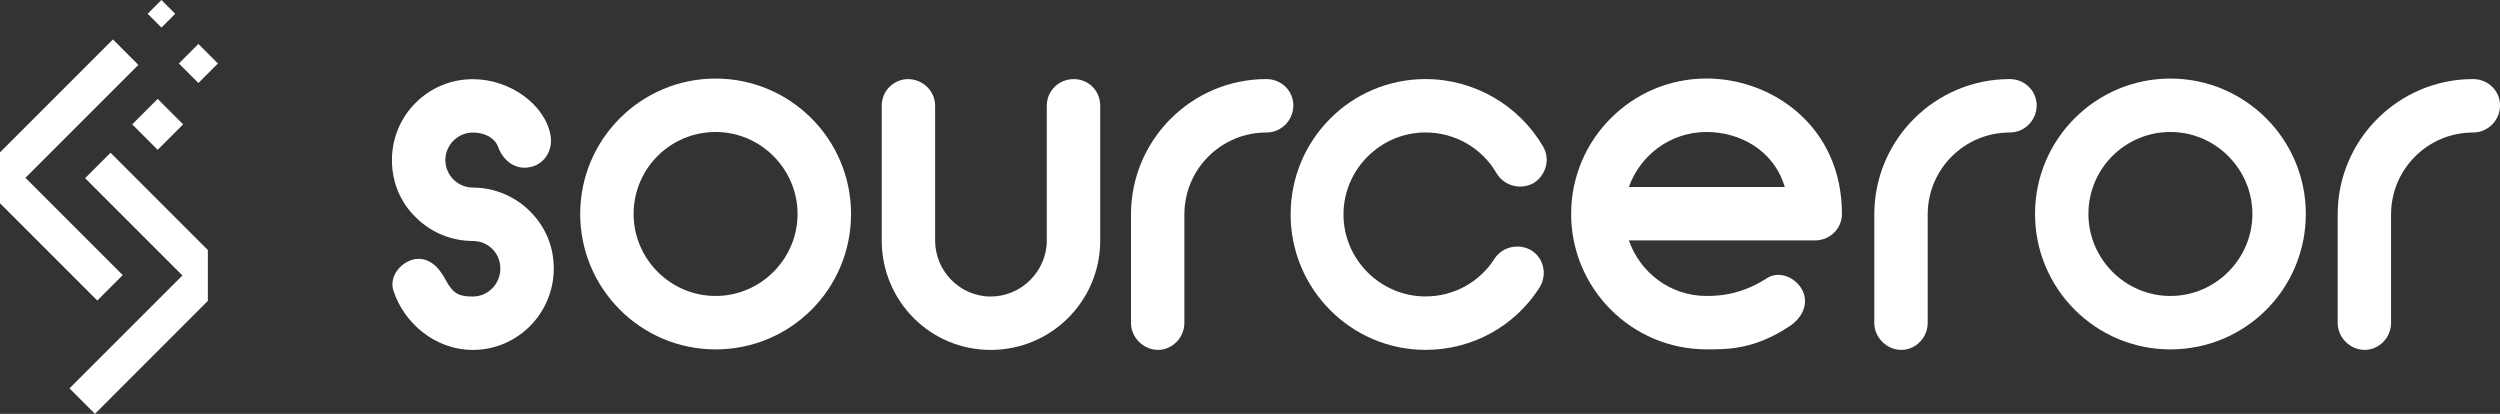
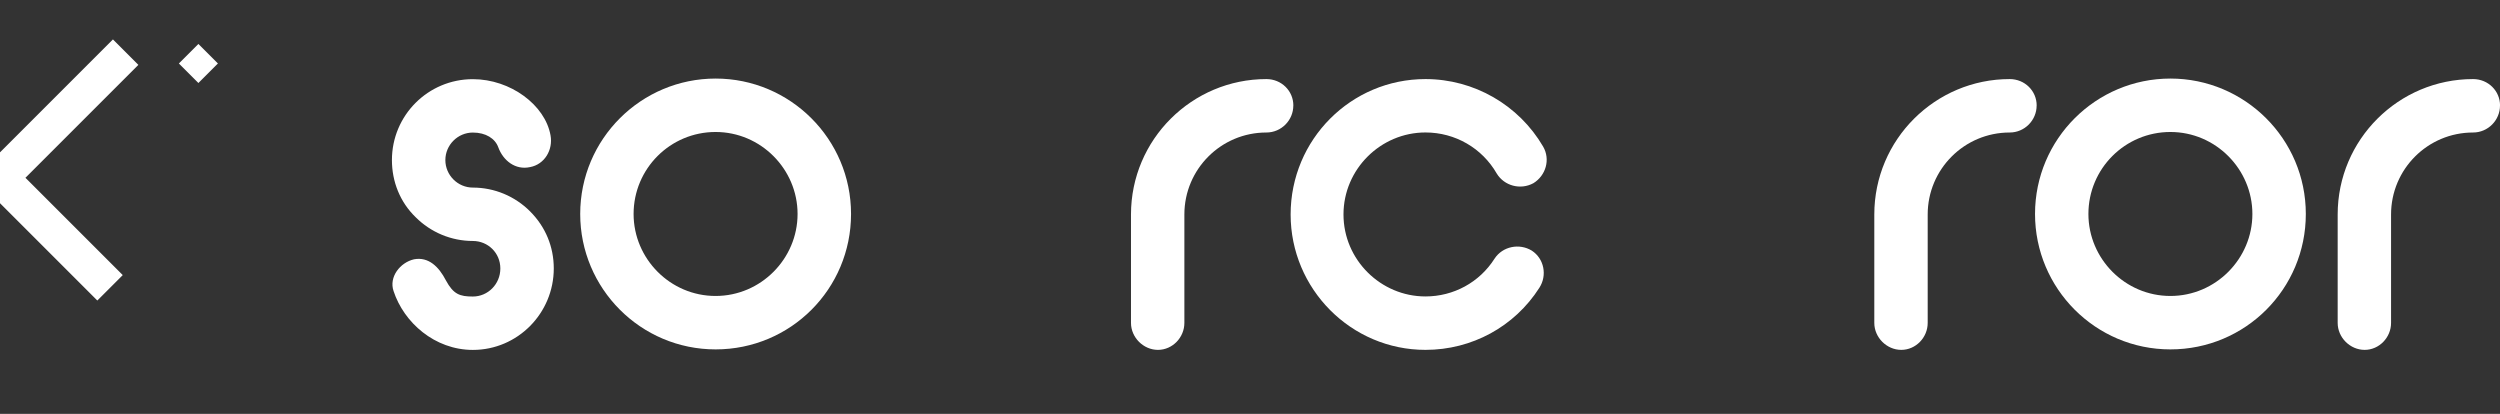
<svg xmlns="http://www.w3.org/2000/svg" id="Layer_2" data-name="Layer 2" viewBox="0 0 576 95.35">
  <rect x="0" y="0" width="576" height="95.35" fill="#333333" stroke="none" />
  <defs>
    <style>
      .cls-1 {
        fill: #fff;
      }
    </style>
  </defs>
  <g id="Layer_1-2" data-name="Layer 1">
    <g>
      <g>
        <path class="cls-1" d="M127.59,61.85c0,10.32-8.33,18.77-18.64,18.77-8.82,0-15.91-6.34-18.27-13.55-1.12-3.23,1.49-6.59,4.72-7.33,3.36-.62,5.72,1.74,7.33,4.85,1.74,3.23,3.23,3.73,6.21,3.73,3.48,0,6.34-2.86,6.34-6.46s-2.86-6.34-6.34-6.34c-4.97,0-9.69-1.99-13.17-5.47-3.6-3.48-5.47-8.2-5.47-13.17,0-10.31,8.33-18.64,18.64-18.64,8.7,0,16.66,5.97,17.9,12.93.62,3.36-1.37,6.71-4.72,7.33-3.36.74-6.21-1.49-7.33-4.6-.74-1.99-2.86-3.36-5.84-3.36-3.48,0-6.34,2.86-6.34,6.34s2.86,6.34,6.34,6.34c4.97,0,9.69,1.99,13.17,5.47,3.6,3.6,5.47,8.2,5.47,13.17Z" />
        <path class="cls-1" d="M133.68,49.3c0-17.28,14.04-31.2,31.2-31.2s31.2,13.92,31.2,31.2-13.92,31.2-31.2,31.2-31.2-14.04-31.2-31.2ZM145.98,49.3c0,10.32,8.45,18.89,18.89,18.89s18.89-8.58,18.89-18.89-8.45-18.89-18.89-18.89-18.89,8.45-18.89,18.89Z" />
-         <path class="cls-1" d="M253.49,24.32v31.32c-.12,13.8-11.31,24.98-25.23,24.98s-24.98-11.19-25.11-24.98v-31.32c0-3.36,2.74-6.09,6.09-6.09s6.21,2.73,6.21,6.09v31.07c0,7.08,5.72,12.93,12.8,12.93s12.93-5.84,12.93-12.93v-31.07c0-3.36,2.73-6.09,6.21-6.09s6.09,2.73,6.09,6.09Z" />
        <path class="cls-1" d="M297.98,24.32c0,3.36-2.73,6.21-6.21,6.21-10.44,0-18.89,8.45-18.89,18.89v24.98c0,3.36-2.74,6.21-6.09,6.21s-6.21-2.86-6.21-6.21v-24.98c0-17.28,14.05-31.2,31.2-31.2,3.48,0,6.21,2.73,6.21,6.09Z" />
-         <path class="cls-1" d="M297.36,49.42c0-17.28,13.92-31.2,31.07-31.2,11.19,0,21.5,5.97,27.1,15.54,1.74,2.98.62,6.71-2.24,8.45-2.98,1.62-6.71.62-8.45-2.24-3.36-5.84-9.57-9.45-16.41-9.45-10.31,0-18.89,8.45-18.89,18.89s8.58,18.89,18.89,18.89c6.46,0,12.43-3.23,15.91-8.7,1.87-2.86,5.72-3.6,8.58-1.86,2.86,1.86,3.6,5.72,1.74,8.58-5.72,8.95-15.54,14.29-26.23,14.29-17.15,0-31.07-14.04-31.07-31.2Z" />
-         <path class="cls-1" d="M424.38,49.3c0,3.36-2.73,6.09-6.21,6.09h-42.88c2.61,7.46,9.57,12.8,17.9,12.8,2.86,0,7.95-.25,13.92-4.1,2.86-1.86,6.71-.12,8.2,2.86,1.49,3.11-.13,6.34-2.98,8.2-8.2,5.47-14.54,5.34-19.14,5.34-17.28,0-31.2-14.04-31.2-31.2s13.92-31.2,31.2-31.2c15.04,0,31.19,10.94,31.19,31.2ZM375.29,43.09h35.92c-2.61-8.7-10.56-12.68-18.02-12.68-8.33,0-15.29,5.34-17.9,12.68Z" />
+         <path class="cls-1" d="M297.36,49.42c0-17.28,13.92-31.2,31.07-31.2,11.19,0,21.5,5.97,27.1,15.54,1.74,2.98.62,6.71-2.24,8.45-2.98,1.62-6.71.62-8.45-2.24-3.36-5.84-9.57-9.45-16.41-9.45-10.31,0-18.89,8.45-18.89,18.89s8.58,18.89,18.89,18.89c6.46,0,12.43-3.23,15.91-8.7,1.87-2.86,5.72-3.6,8.58-1.86,2.86,1.86,3.6,5.72,1.74,8.58-5.72,8.95-15.54,14.29-26.23,14.29-17.15,0-31.07-14.04-31.07-31.2" />
        <path class="cls-1" d="M469.24,24.32c0,3.36-2.74,6.21-6.21,6.21-10.44,0-18.89,8.45-18.89,18.89v24.98c0,3.36-2.73,6.21-6.09,6.21s-6.21-2.86-6.21-6.21v-24.98c0-17.28,14.05-31.2,31.2-31.2,3.48,0,6.21,2.73,6.21,6.09Z" />
        <path class="cls-1" d="M468.87,49.3c0-17.28,14.04-31.2,31.19-31.2s31.2,13.92,31.2,31.2-13.92,31.2-31.2,31.2-31.19-14.04-31.19-31.2ZM481.17,49.3c0,10.32,8.45,18.89,18.89,18.89s18.89-8.58,18.89-18.89-8.45-18.89-18.89-18.89-18.89,8.45-18.89,18.89Z" />
        <path class="cls-1" d="M576,24.32c0,3.36-2.74,6.21-6.21,6.21-10.44,0-18.89,8.45-18.89,18.89v24.98c0,3.36-2.73,6.21-6.09,6.21s-6.21-2.86-6.21-6.21v-24.98c0-17.28,14.05-31.2,31.2-31.2,3.48,0,6.21,2.73,6.21,6.09Z" />
      </g>
      <g>
        <g>
-           <polygon class="cls-1" points="47.89 57.61 25.47 35.19 19.61 41.05 42.03 63.47 16.01 89.48 21.88 95.35 47.89 69.33 47.89 57.61" />
          <polygon class="cls-1" points="31.88 14.95 26.02 9.08 0 35.1 0 46.82 22.42 69.24 28.28 63.38 5.86 40.96 31.88 14.95" />
        </g>
-         <rect class="cls-1" x="32.18" y="24.5" width="8.3" height="8.3" transform="translate(-9.62 34.08) rotate(-45)" />
        <rect class="cls-1" x="42.53" y="11.44" width="6.36" height="6.36" transform="translate(3.05 36.61) rotate(-45)" />
-         <rect class="cls-1" x="34.95" y=".93" width="4.49" height="4.49" transform="translate(8.65 27.23) rotate(-45)" />
      </g>
    </g>
  </g>
</svg>